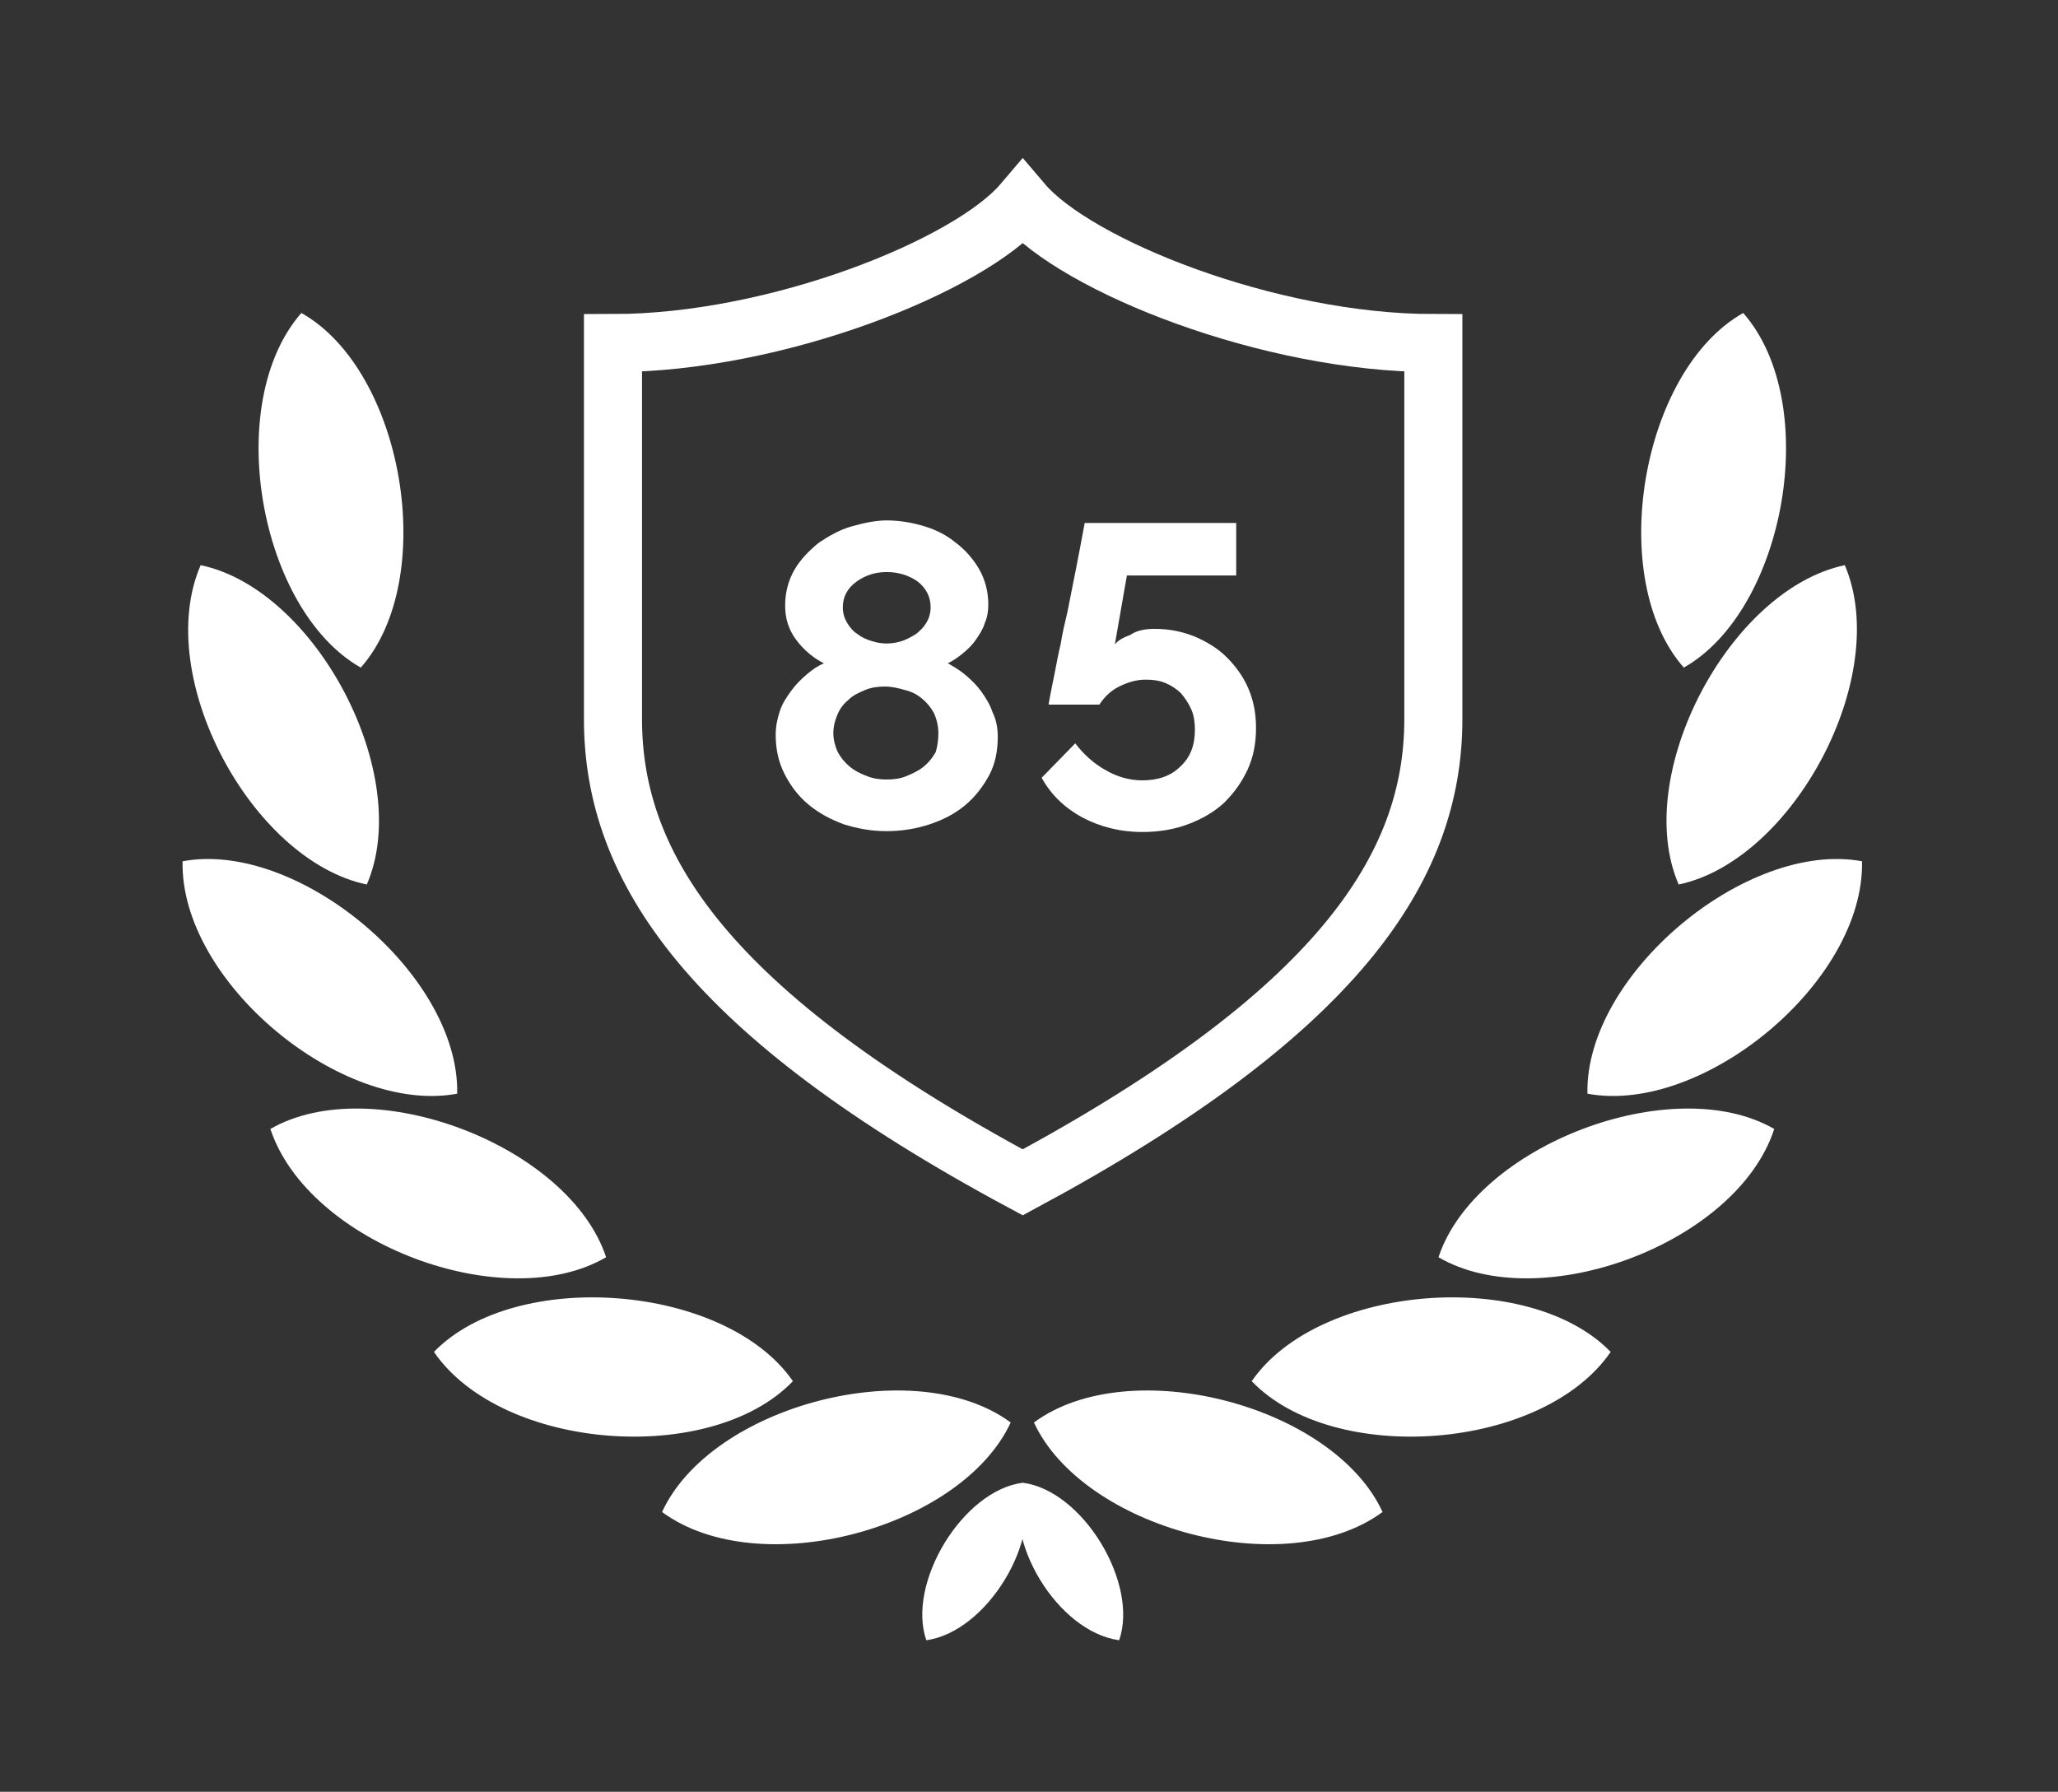
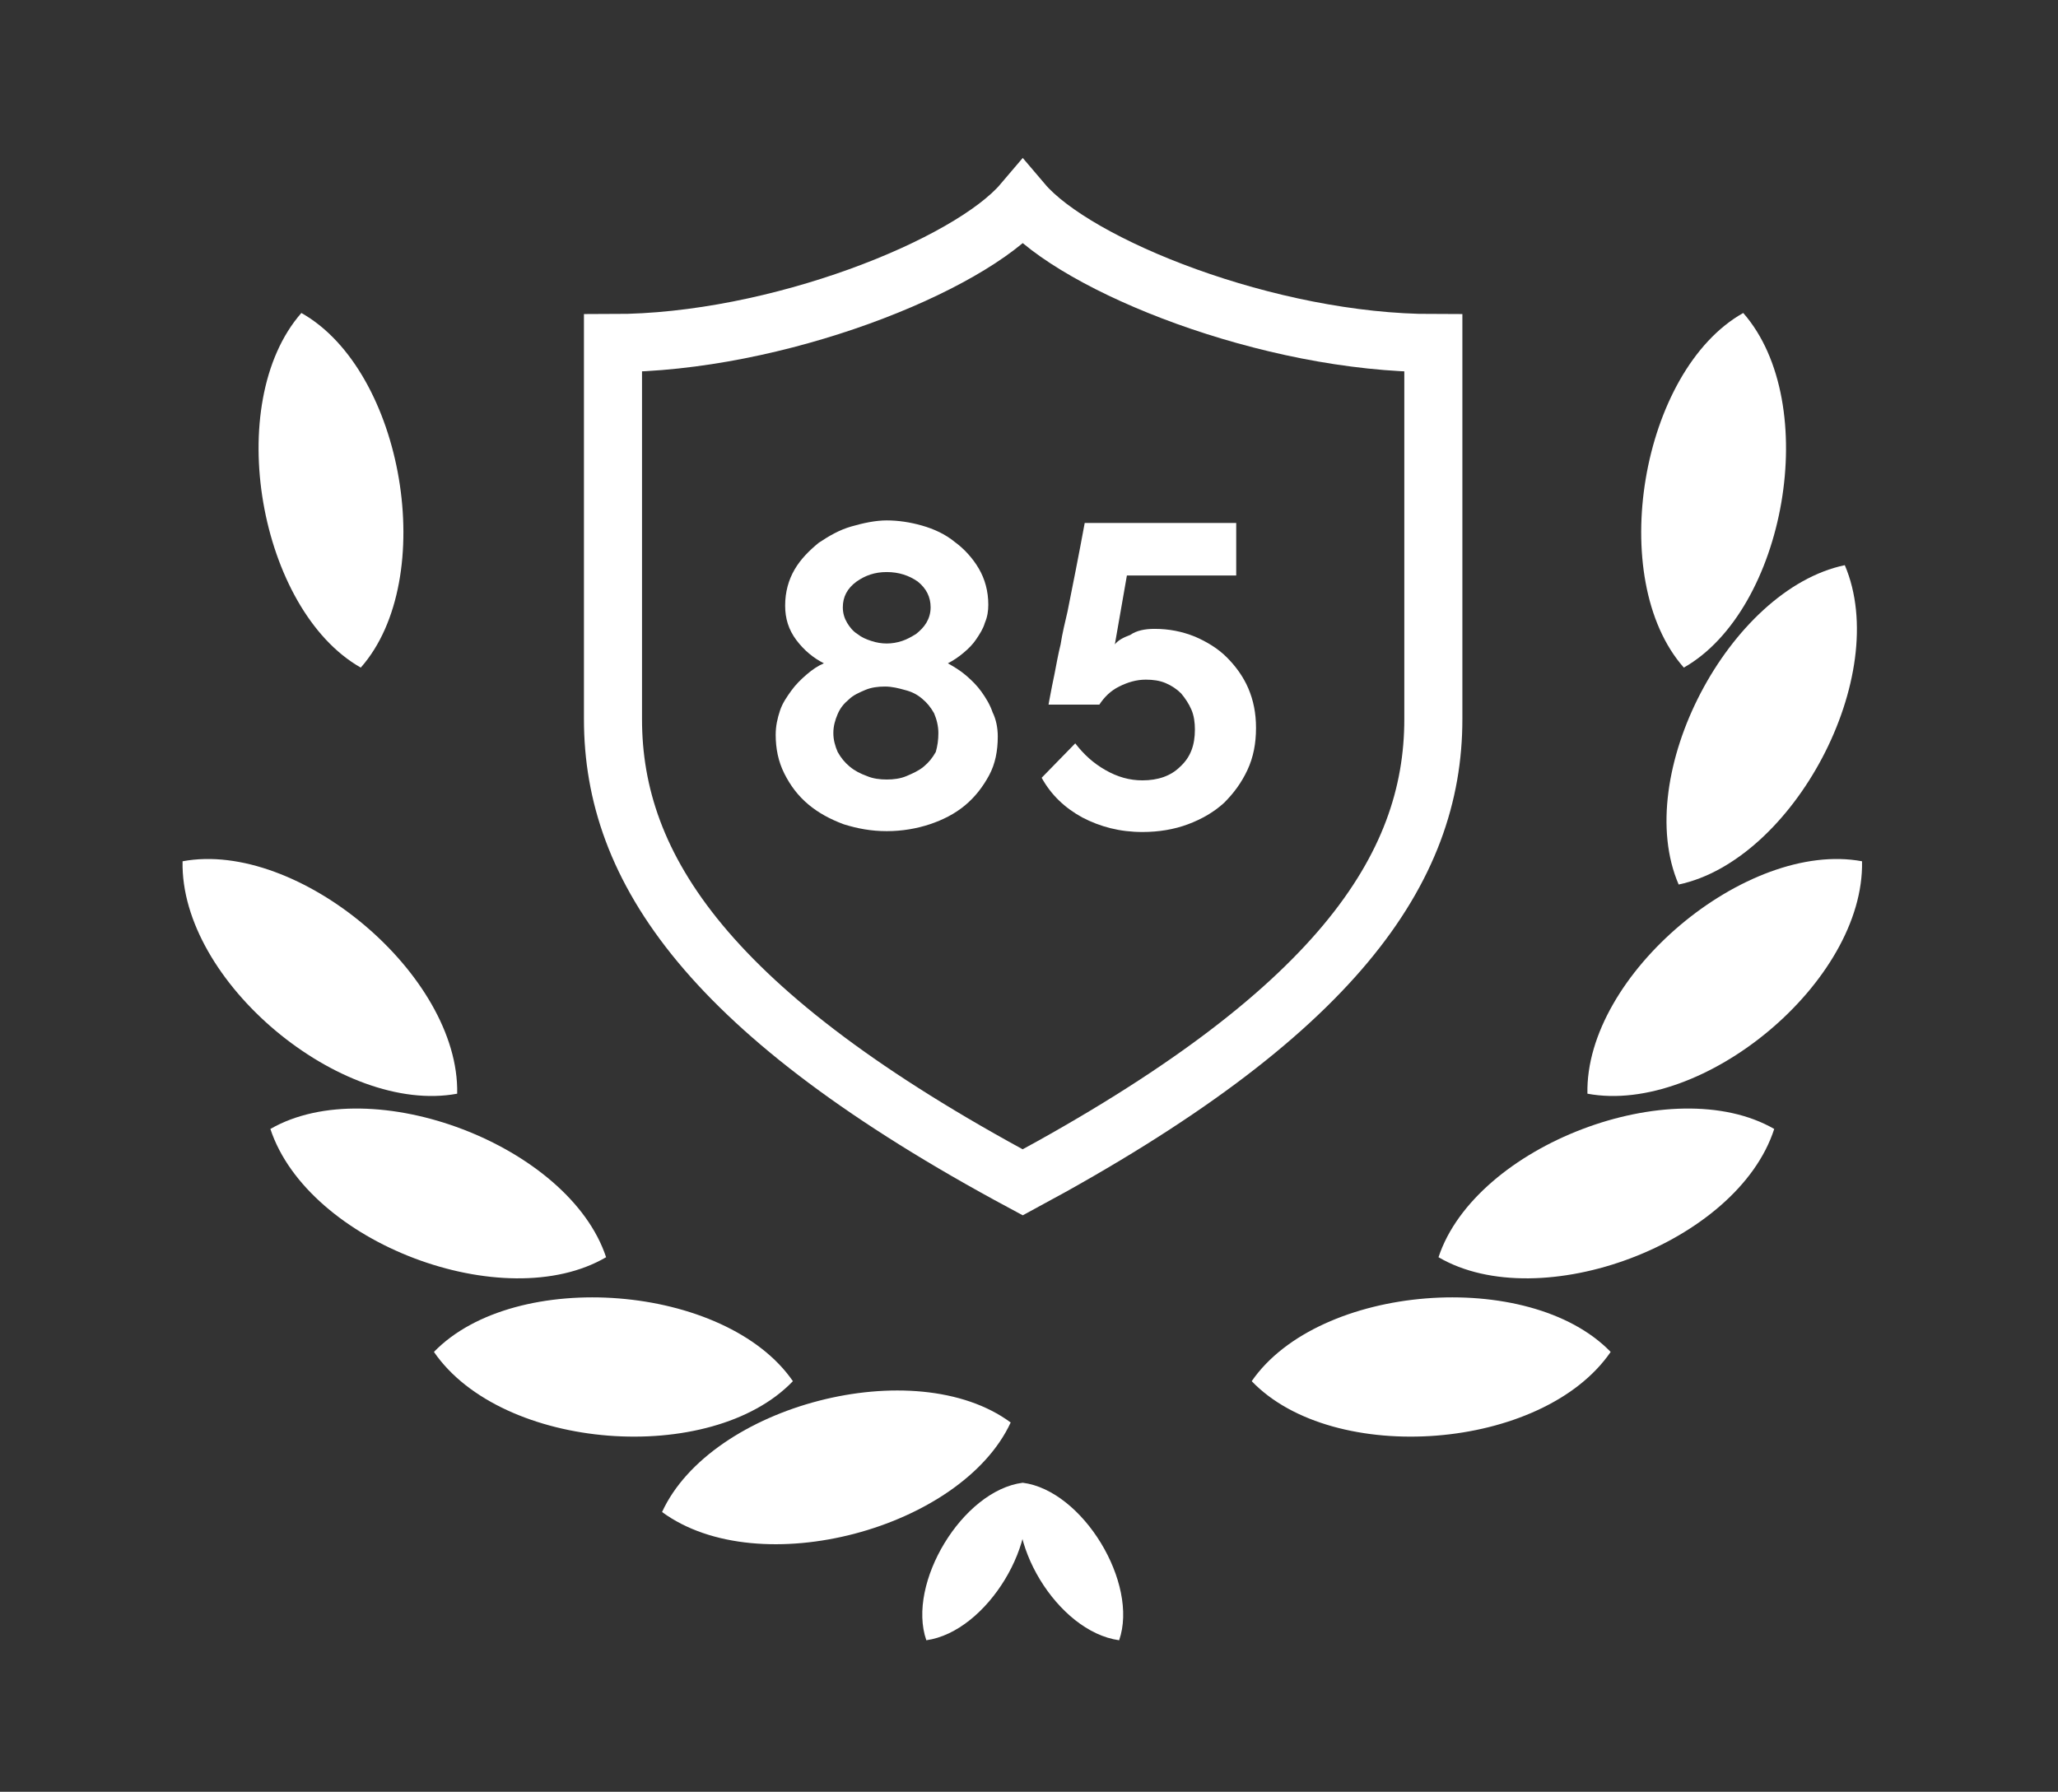
<svg xmlns="http://www.w3.org/2000/svg" width="116" height="101" viewBox="0 0 116 101" fill="none">
  <rect x="0" y="0" width="116" height="101" fill="#333333" stroke="none" />
  <g clip-path="url(#clip0_2001_2304)">
    <g clip-path="url(#clip1_2001_2304)">
      <path d="M56.24 41.514C56.24 42.338 56.094 43.066 55.755 43.697C55.415 44.328 54.978 44.91 54.396 45.395C53.814 45.88 53.135 46.22 52.407 46.463C51.679 46.705 50.854 46.851 49.981 46.851C49.107 46.851 48.331 46.705 47.555 46.463C46.778 46.171 46.148 45.832 45.565 45.347C44.983 44.861 44.547 44.279 44.207 43.6C43.867 42.921 43.722 42.193 43.722 41.416C43.722 40.931 43.819 40.495 43.964 40.058C44.11 39.621 44.352 39.282 44.595 38.942C44.838 38.602 45.129 38.311 45.468 38.02C45.808 37.729 46.099 37.535 46.439 37.389C45.857 37.098 45.323 36.661 44.886 36.079C44.45 35.497 44.255 34.866 44.255 34.139C44.255 33.362 44.45 32.683 44.789 32.101C45.129 31.518 45.614 31.033 46.148 30.596C46.73 30.208 47.312 29.869 47.991 29.675C48.671 29.48 49.35 29.335 49.981 29.335C50.611 29.335 51.291 29.432 51.97 29.626C52.649 29.82 53.28 30.111 53.814 30.548C54.348 30.936 54.833 31.47 55.172 32.052C55.512 32.634 55.706 33.314 55.706 34.09C55.706 34.43 55.658 34.769 55.512 35.109C55.415 35.449 55.221 35.74 55.027 36.031C54.833 36.322 54.59 36.565 54.299 36.807C54.008 37.05 53.717 37.244 53.426 37.389C53.765 37.583 54.105 37.778 54.445 38.069C54.784 38.36 55.075 38.651 55.318 38.99C55.561 39.33 55.803 39.718 55.949 40.155C56.143 40.543 56.24 41.028 56.24 41.514ZM52.892 41.319C52.892 40.931 52.795 40.543 52.649 40.203C52.455 39.864 52.261 39.621 51.97 39.379C51.679 39.136 51.388 38.99 51 38.893C50.66 38.796 50.272 38.699 49.884 38.699C49.496 38.699 49.107 38.748 48.768 38.893C48.428 39.039 48.089 39.185 47.846 39.427C47.555 39.67 47.361 39.912 47.215 40.252C47.07 40.592 46.972 40.931 46.972 41.319C46.972 41.708 47.07 42.047 47.215 42.387C47.409 42.727 47.603 42.969 47.894 43.212C48.185 43.454 48.477 43.6 48.865 43.745C49.205 43.891 49.593 43.94 49.981 43.94C50.369 43.94 50.757 43.891 51.097 43.745C51.436 43.6 51.776 43.454 52.067 43.212C52.358 42.969 52.552 42.727 52.746 42.387C52.843 42.047 52.892 41.708 52.892 41.319ZM47.506 34.236C47.506 34.575 47.603 34.866 47.749 35.109C47.894 35.352 48.089 35.594 48.331 35.74C48.574 35.934 48.816 36.031 49.107 36.128C49.398 36.225 49.69 36.273 49.981 36.273C50.272 36.273 50.563 36.225 50.854 36.128C51.145 36.031 51.388 35.885 51.63 35.74C51.873 35.545 52.067 35.352 52.213 35.109C52.358 34.866 52.455 34.575 52.455 34.236C52.455 33.653 52.213 33.168 51.727 32.78C51.242 32.44 50.66 32.246 49.981 32.246C49.301 32.246 48.768 32.44 48.283 32.78C47.749 33.168 47.506 33.653 47.506 34.236Z" fill="white" />
      <path d="M65.07 35.448C65.895 35.448 66.623 35.594 67.351 35.885C68.03 36.176 68.661 36.564 69.146 37.05C69.631 37.535 70.068 38.117 70.359 38.796C70.65 39.476 70.796 40.203 70.796 41.028C70.796 41.902 70.65 42.678 70.311 43.406C69.971 44.133 69.534 44.716 69.001 45.249C68.418 45.783 67.739 46.171 66.963 46.462C66.186 46.754 65.313 46.899 64.391 46.899C63.13 46.899 62.014 46.608 60.995 46.074C60.024 45.541 59.248 44.813 58.714 43.842L60.607 41.902C61.092 42.532 61.626 43.018 62.305 43.406C62.984 43.794 63.663 43.988 64.391 43.988C65.265 43.988 65.992 43.745 66.526 43.212C67.108 42.678 67.351 41.999 67.351 41.125C67.351 40.737 67.302 40.349 67.157 40.009C67.011 39.67 66.817 39.379 66.575 39.087C66.332 38.845 66.041 38.651 65.701 38.505C65.362 38.36 64.974 38.311 64.585 38.311C64.052 38.311 63.566 38.457 63.081 38.699C62.596 38.942 62.256 39.282 61.965 39.718H59.102C59.102 39.67 59.151 39.476 59.2 39.184C59.248 38.893 59.345 38.457 59.442 37.971C59.539 37.486 59.636 36.904 59.782 36.322C59.879 35.691 60.024 35.109 60.17 34.478C60.461 33.022 60.801 31.324 61.14 29.48H69.68V32.44H63.518L62.839 36.322C63.033 36.079 63.324 35.934 63.712 35.788C64.052 35.545 64.537 35.448 65.07 35.448Z" fill="white" />
      <path d="M57.647 66.647C75.308 57.137 80.791 48.985 80.791 40.543C80.791 32.1 80.791 19.339 80.791 19.339C71.524 19.339 60.655 14.973 57.647 11.431C54.639 14.973 43.77 19.339 34.551 19.339C34.551 19.339 34.551 32.149 34.551 40.543C34.551 48.937 39.937 57.137 57.647 66.647Z" stroke="white" stroke-width="3.273" stroke-miterlimit="10" />
      <path d="M16.987 17.642C22.761 20.892 24.75 32.634 20.335 37.632C14.609 34.381 12.523 22.736 16.987 17.642Z" fill="white" />
-       <path d="M11.31 31.858C17.812 33.217 23.343 43.697 20.675 49.859C14.173 48.501 8.593 38.117 11.31 31.858Z" fill="white" />
      <path d="M10.291 48.549C16.793 47.336 25.915 54.954 25.769 61.65C19.267 62.863 10.146 55.342 10.291 48.549Z" fill="white" />
      <path d="M15.24 63.638C20.966 60.339 32.077 64.56 34.163 70.868C28.438 74.216 17.375 70.092 15.24 63.638Z" fill="white" />
      <path d="M24.459 76.206C29.068 71.451 40.907 72.372 44.692 77.855C40.083 82.659 28.292 81.785 24.459 76.206Z" fill="white" />
      <path d="M37.317 85.23C40.083 79.214 51.582 76.206 56.968 80.184C54.202 86.152 42.8 89.258 37.317 85.23Z" fill="white" />
      <path d="M52.213 92.459C51.097 89.257 54.25 84.017 57.647 83.58C58.763 86.782 55.657 91.974 52.213 92.459Z" fill="white" />
      <path d="M98.258 17.642C92.484 20.892 90.495 32.634 94.91 37.632C100.636 34.381 102.722 22.736 98.258 17.642Z" fill="white" />
      <path d="M103.983 31.858C97.482 33.217 91.951 43.697 94.619 49.859C101.072 48.501 106.652 38.117 103.983 31.858Z" fill="white" />
      <path d="M104.954 48.549C98.453 47.336 89.331 54.954 89.476 61.65C95.978 62.863 105.1 55.342 104.954 48.549Z" fill="white" />
      <path d="M100.005 63.638C94.279 60.339 83.168 64.56 81.082 70.868C86.807 74.216 97.918 70.092 100.005 63.638Z" fill="white" />
      <path d="M90.786 76.206C86.177 71.451 74.338 72.372 70.553 77.855C75.163 82.659 86.953 81.785 90.786 76.206Z" fill="white" />
-       <path d="M77.928 85.23C75.163 79.214 63.664 76.206 58.278 80.184C61.044 86.152 72.446 89.258 77.928 85.23Z" fill="white" />
      <path d="M63.081 92.459C64.197 89.257 61.043 84.017 57.647 83.58C56.483 86.782 59.588 91.974 63.081 92.459Z" fill="white" />
    </g>
  </g>
  <defs>
    <clipPath id="clip0_2001_2304">
      <rect width="114.86" height="100" fill="white" transform="translate(0.192 0.95)" />
    </clipPath>
    <clipPath id="clip1_2001_2304">
      <rect width="114.86" height="100" fill="white" transform="translate(0.192 0.95)" />
    </clipPath>
  </defs>
</svg>